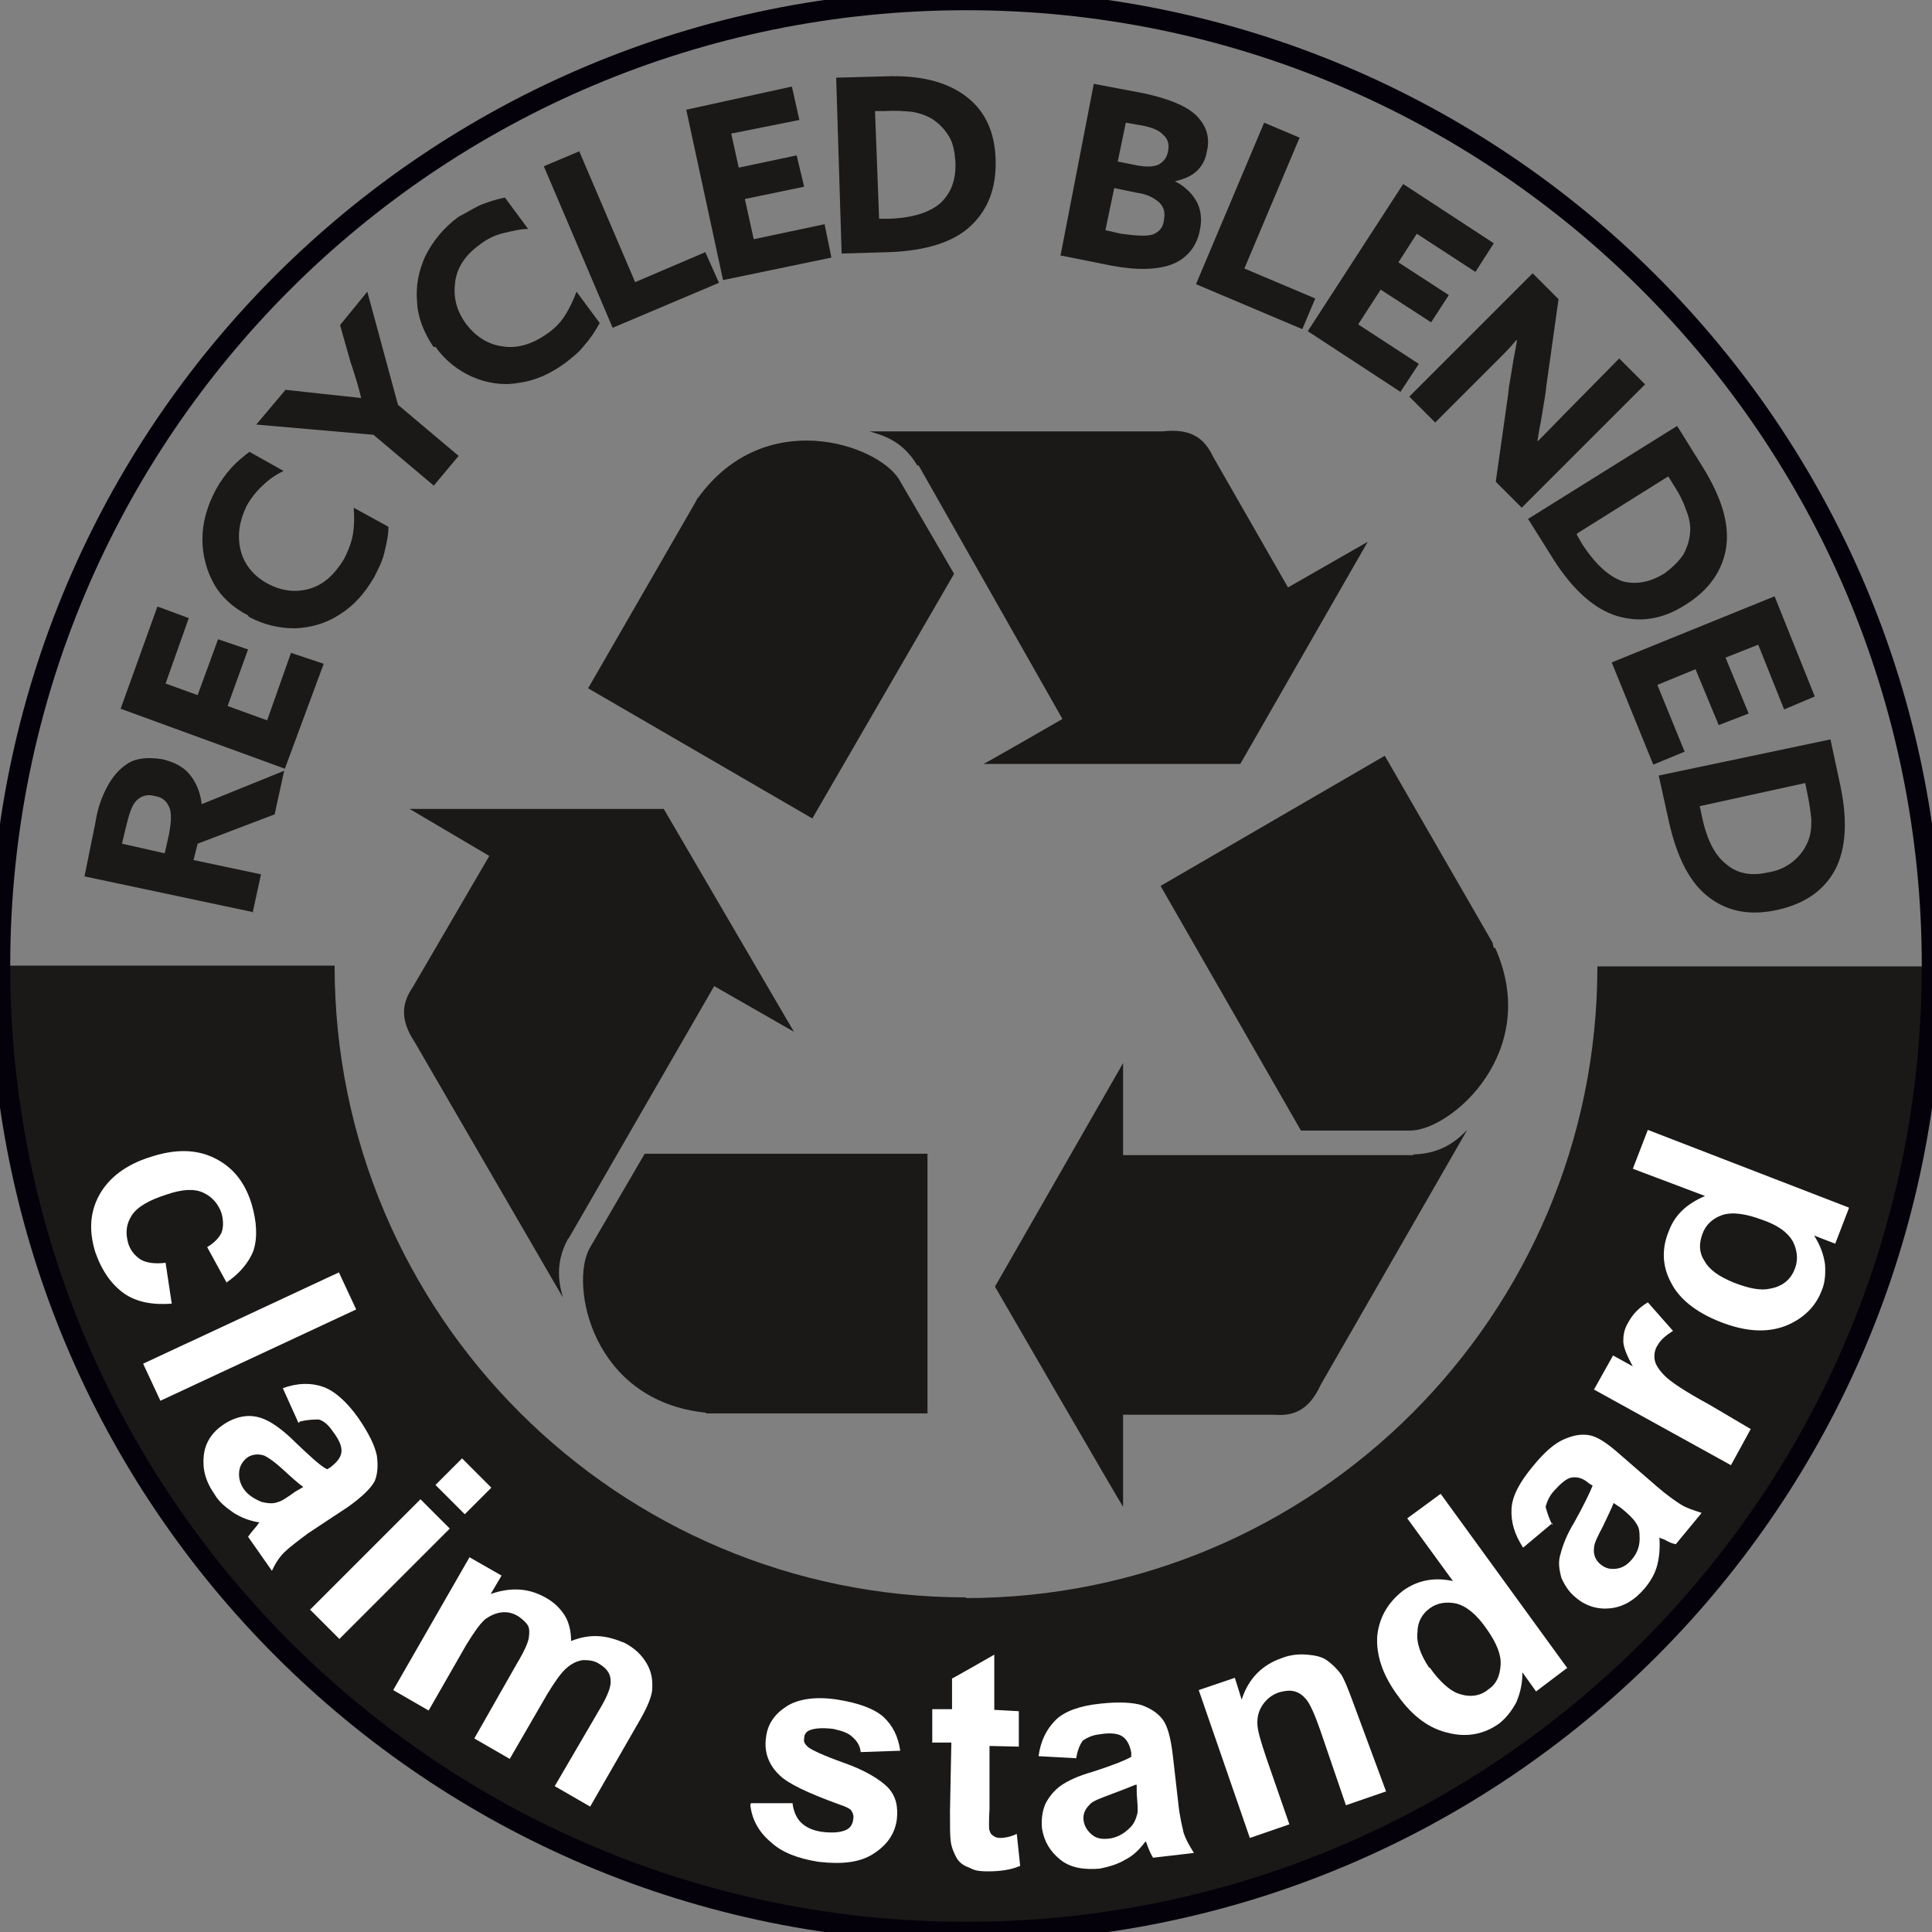
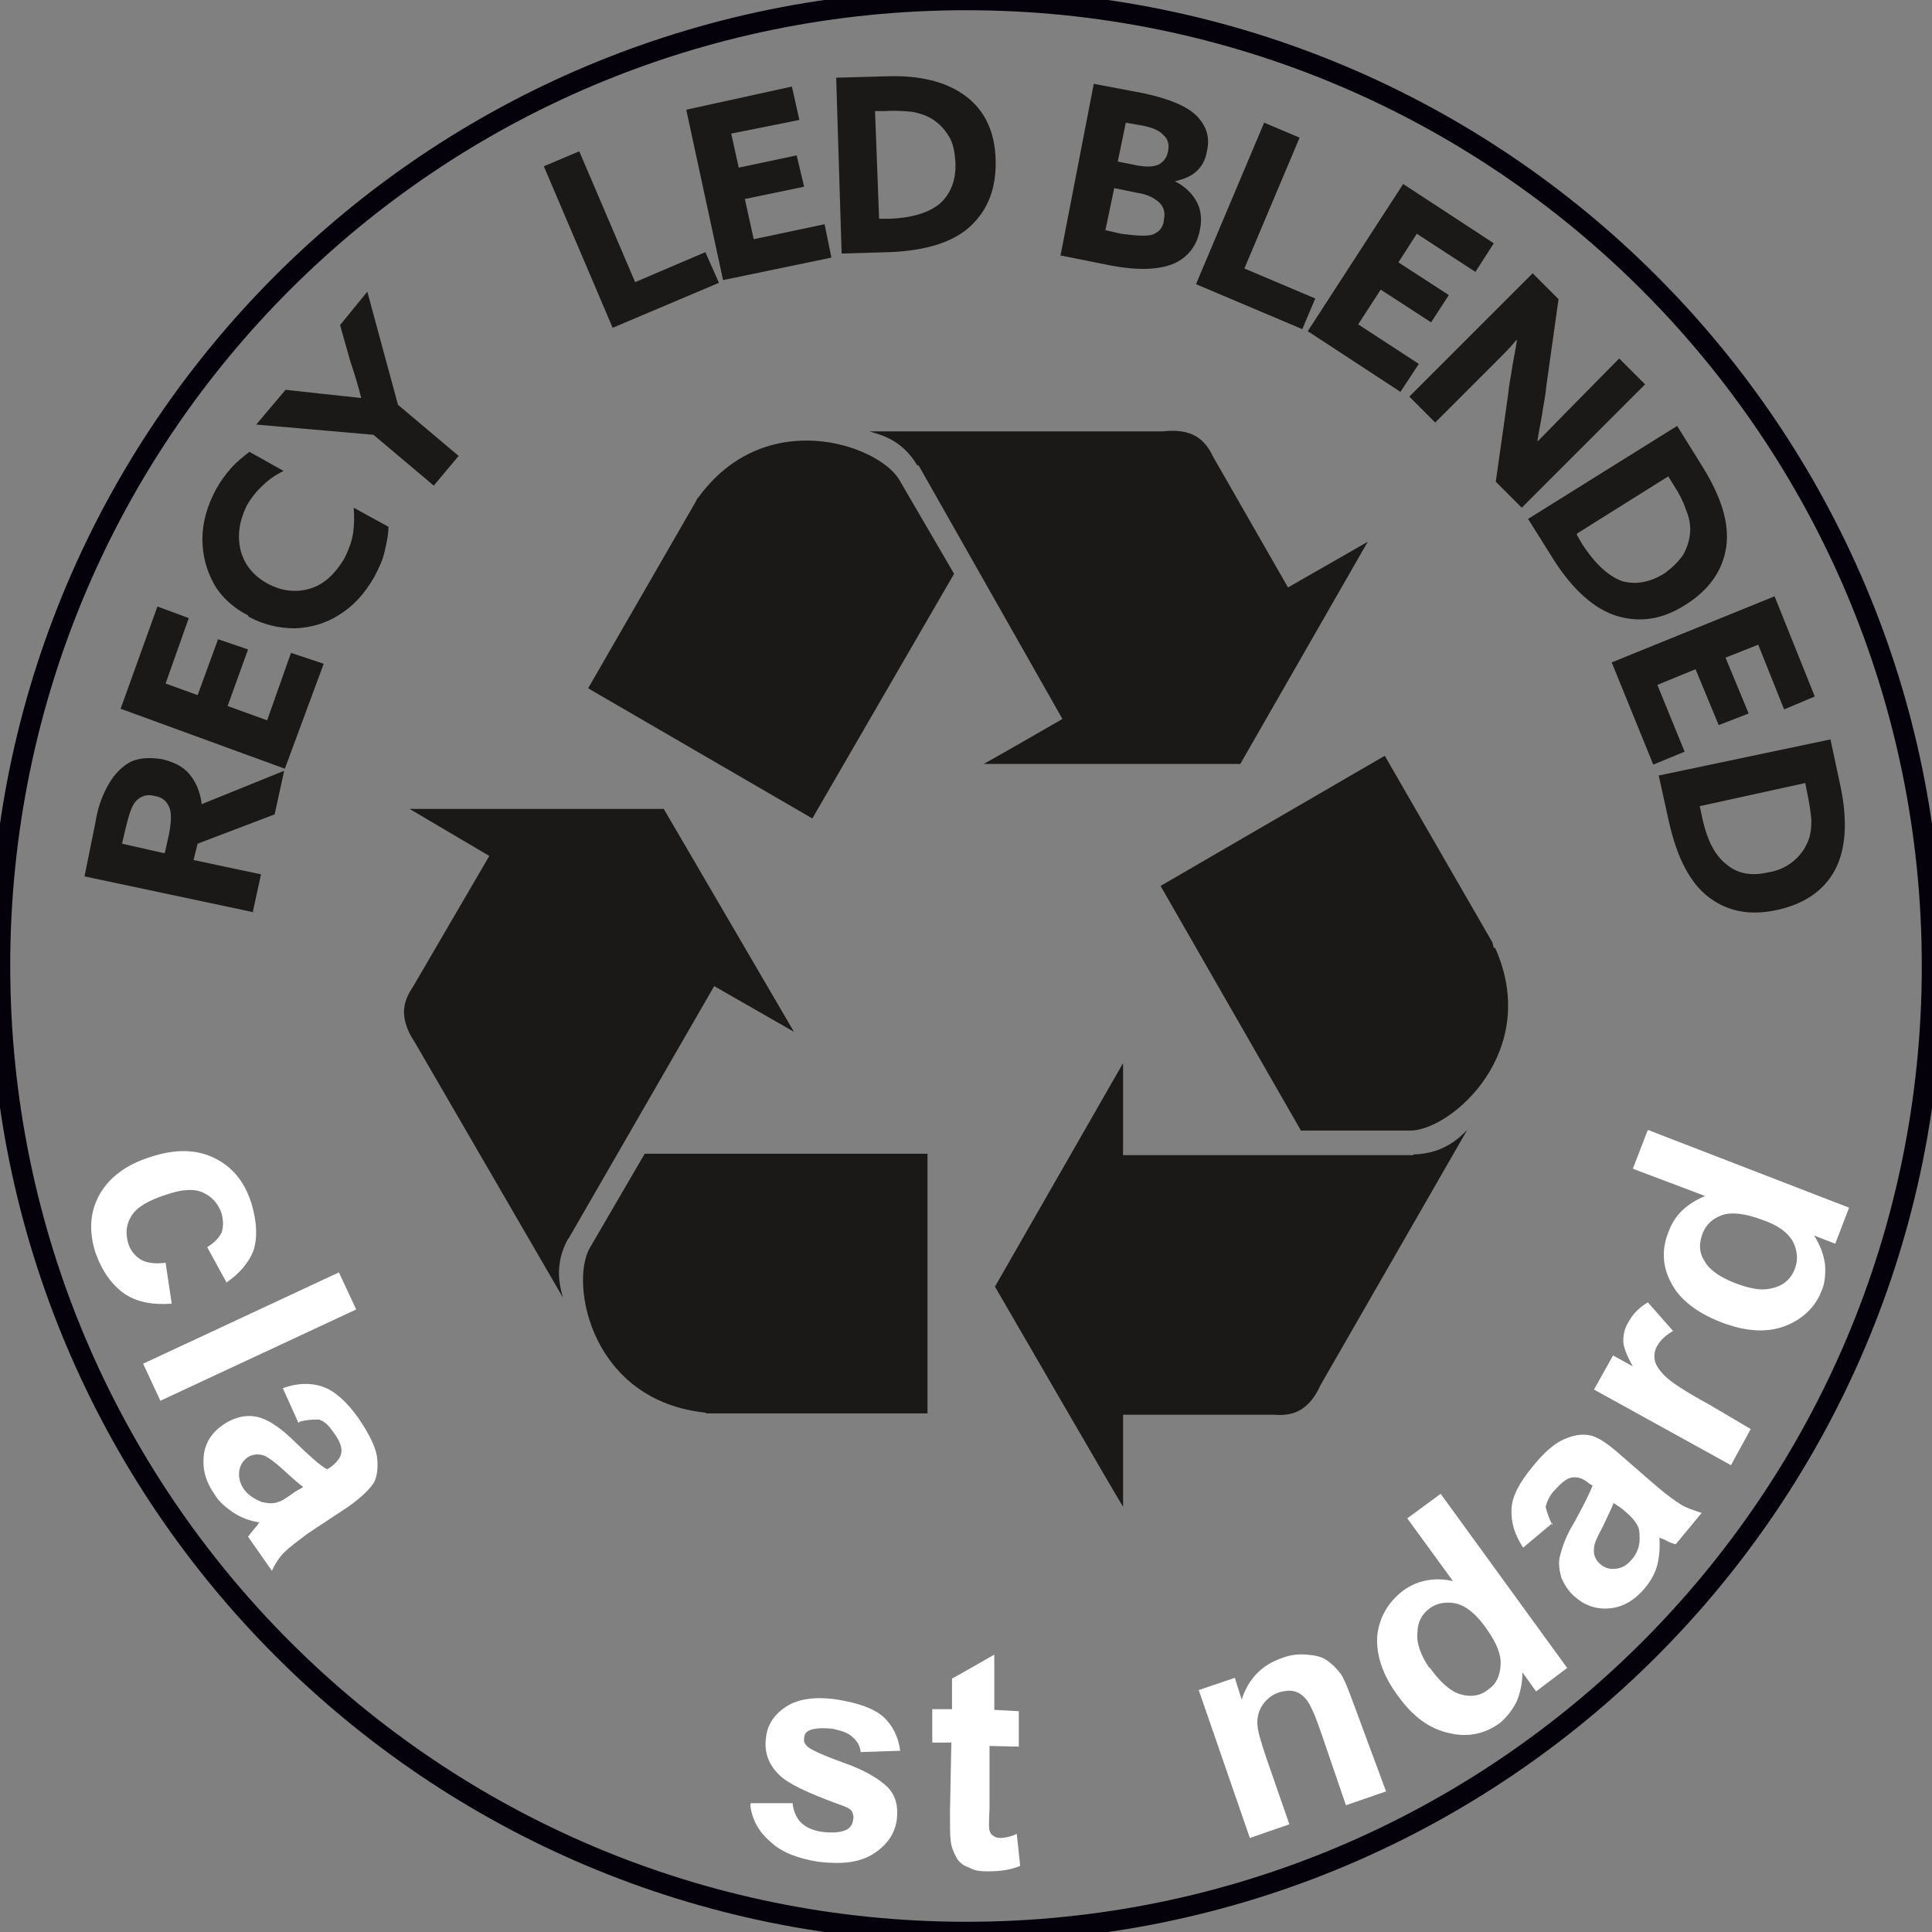
<svg xmlns="http://www.w3.org/2000/svg" id="Layer_1" viewBox="0 0 283.5 283.5">
  <rect x="0" y="0" width="283.5" height="283.5" fill="#808080" stroke="none" />
  <defs>
    <style>      .st0, .st1 {        fill-rule: evenodd;      }      .st0, .st2 {        fill: #fff;      }      .st1 {        fill: #1b1918;      }      .st3 {        fill: none;        stroke: #05010a;        stroke-width: 3px;      }    </style>
  </defs>
-   <path class="st1" d="M141.8,234.4c-51.2,0-92.7-41.5-92.7-92.7H0C0,220.1,63.4,283.5,141.8,283.5s141.7-63.4,141.7-141.7h-49.1c0,51.2-41.5,92.7-92.7,92.7Z" />
  <path class="st3" d="M283.5,141.8c0,78.3-63.4,141.7-141.7,141.7S0,220.1,0,141.7,63.4,0,141.8,0c78.2,0,141.7,63.4,141.7,141.7Z" />
  <path class="st1" d="M24.1,125.2l-6.2-1.4.5-2.1c.5-2.1.9-3.5,1.6-4.2s1.6-1,2.7-.7c1.2.2,1.8.8,2.2,1.8.3.9.2,2.2-.1,3.8l-.6,2.7ZM37.1,133.8l1.2-5.5-9.9-2.1.6-2.4,11.3-4.3,1.4-6.4-12.1,4.9c-.2-1.7-.8-3.2-1.8-4.4s-2.4-1.8-4-2.2c-2-.3-3.7-.2-5,.6-1.3.8-2.3,2-3.1,3.5s-1.4,3.2-1.7,5.2l-1.6,7.9,25,5.3Z" />
  <polygon class="st1" points="41.8 112.8 47.5 97.4 42.7 95.8 39.2 105.7 33.4 103.6 36.4 95.3 32 93.8 29 102 24.3 100.3 27.7 90.7 23.1 89 17.7 104 41.8 112.8" />
  <path class="st1" d="M36.5,90.5c2.2,1.2,4.5,1.7,6.8,1.7,2.3-.1,4.5-.7,6.5-2,2.1-1.3,3.7-3.1,5.1-5.5.6-1.2,1.2-2.3,1.5-3.6s.6-2.5.6-3.8l-5.1-2.8c.1,1.3.1,2.5-.1,3.8s-.7,2.5-1.3,3.7c-1.4,2.3-3,3.8-5.1,4.4s-4.2.3-6.2-.8-3.4-2.8-3.9-4.9-.2-4.2.9-6.5c.7-1.2,1.5-2.2,2.4-3,.9-.9,2-1.6,3-2.1l-5-2.8c-.9.7-1.8,1.4-2.7,2.4-.8.9-1.6,2-2.2,3.1-1.3,2.4-2,4.9-2,7.3s.6,4.6,1.7,6.6c1,1.8,2.8,3.5,5,4.6Z" />
  <path class="st1" d="M63.7,71.2l3.6-4.3-8.9-7.5-4.5-16.6-4,4.9,1.5,5.3c.6,1.8,1.2,3.7,1.6,5.4h0c-.9-.1-1.8-.2-2.8-.3s-1.8-.2-2.8-.3l-5.5-.6-4.3,5.1,17.2,1.5,8.9,7.5Z" />
-   <path class="st1" d="M63.9,50.9c1.5,2.1,3.4,3.5,5.4,4.4,2.1.9,4.4,1.3,6.7.9,2.4-.3,4.7-1.3,6.9-2.9,1-.8,2.1-1.6,2.9-2.7.9-1,1.6-2.1,2.2-3.2l-3.4-4.6c-.5,1.3-1,2.4-1.7,3.5s-1.6,2-2.8,2.8c-2.2,1.5-4.4,2.1-6.5,1.7-2.1-.3-3.9-1.5-5.3-3.4-1.4-2-1.8-3.9-1.5-6.1.3-2.1,1.5-3.9,3.6-5.4,1-.8,2.2-1.4,3.5-1.7s2.4-.6,3.6-.6l-3.4-4.6c-1.2.2-2.3.6-3.4,1-1.2.5-2.2,1.2-3.4,1.8-2.2,1.6-3.8,3.6-4.9,5.8-1,2.2-1.4,4.4-1.2,6.7.1,2.3,1,4.5,2.4,6.6Z" />
  <polygon class="st1" points="89.9 48.1 105.5 41.5 103.5 37 93.2 41.4 85 22.2 79.8 24.4 89.9 48.1" />
  <polygon class="st1" points="106.1 41.1 122 37.8 121 32.9 110.6 35.1 109.3 29.2 118 27.4 116.9 22.8 108.4 24.6 107.3 19.6 117.3 17.6 116.2 12.7 100.7 16.1 106.1 41.1" />
  <path class="st1" d="M129,32.1l-.6-15.8h1.5c1.4-.1,2.8,0,3.9.1,1.2.2,2.3.6,3.2,1.2,1,.7,1.7,1.5,2.3,2.5.6,1,.8,2.3.9,3.7.1,2.5-.6,4.5-2.2,6-1.6,1.4-4.2,2.2-7.6,2.3h-1.5ZM123.6,37.2l6.9-.2c5.4-.2,9.5-1.5,12-3.9,2.5-2.4,3.7-5.5,3.6-9.6-.1-4.2-1.6-7.3-4.4-9.4-2.8-2.1-6.7-3.1-11.8-2.9l-7.2.2.8,25.8Z" />
  <path class="st1" d="M162.2,33.8l1.3-6.2,3.4.7c1.5.2,2.5.8,3.2,1.4.7.7.9,1.5.7,2.5-.1,1.2-.7,1.8-1.6,2.2-.9.3-2.5.2-4.7-.1l-2.2-.5ZM164,23.8l1.2-5.8,1.7.3c2,.3,3.2.8,3.8,1.5.7.6.9,1.4.7,2.4-.2,1-.7,1.6-1.5,2-.8.3-1.7.3-2.9.1l-3-.6ZM155.7,37.5l7.5,1.5c3.8.7,6.8.6,9-.3,2.1-.9,3.5-2.7,3.9-5.1.3-1.5.1-2.9-.5-4s-1.6-2.2-3.2-3h0c1.3-.3,2.3-.7,3.1-1.4s1.4-1.7,1.6-3c.5-2.1-.1-3.8-1.6-5.3-1.5-1.4-4-2.4-7.6-3.2l-7.4-1.4-4.9,25.3Z" />
  <polygon class="st1" points="175.5 41.7 191.1 48.3 193 43.8 182.6 39.4 190.7 20.2 185.5 18 175.5 41.7" />
  <polygon class="st1" points="191.9 48.6 205.5 57.5 208.2 53.4 199.3 47.6 202.6 42.5 210 47.3 212.6 43.3 205.2 38.5 207.9 34.3 216.5 39.9 219.2 35.7 205.9 27 191.9 48.6" />
  <path class="st1" d="M219.5,70.7l3.8,3.8,18.1-18.1-3.8-3.8-6.7,6.8c-1.7,1.7-3.5,3.6-5.2,5.3h-.1c.2-1.4.5-2.7.7-4,.2-1.4.5-2.7.6-4l1.8-12.8-3.8-3.8-18.1,18.1,3.8,3.8,6.7-6.7c.9-.9,1.7-1.7,2.7-2.7s1.7-1.7,2.5-2.7h.1c-.2,1.4-.5,2.7-.7,4-.2,1.4-.5,2.7-.6,4l-1.8,12.7Z" />
  <path class="st1" d="M231.4,78.3l13.4-8.4.8,1.3c.8,1.2,1.4,2.4,1.8,3.6.5,1.2.7,2.3.6,3.4-.1,1.2-.5,2.3-1,3.2-.7,1-1.5,1.8-2.7,2.7-2.2,1.4-4.3,1.7-6.2,1.2-2-.7-3.9-2.4-5.9-5.4l-.8-1.4ZM224.2,76.1l3.7,5.9c2.9,4.6,6.1,7.4,9.4,8.4,3.4,1,6.7.5,10.1-1.7,3.5-2.2,5.4-5.1,5.9-8.4.5-3.5-.7-7.3-3.4-11.7l-3.8-6.1-21.8,13.6Z" />
  <polygon class="st1" points="236.5 97.2 242.6 112.2 247.2 110.3 243.2 100.5 248.8 98.2 252.2 106.4 256.6 104.7 253.2 96.5 258 94.6 261.8 104.1 266.3 102.2 260.4 87.5 236.5 97.2" />
  <path class="st1" d="M249.4,118.3l15.5-3.4.3,1.5c.3,1.4.5,2.8.6,3.9,0,1.3-.1,2.3-.6,3.4s-1.2,2-2.2,2.8c-.9.7-2.1,1.3-3.5,1.5-2.5.6-4.6.2-6.2-1.2-1.7-1.3-2.9-3.7-3.6-7.2l-.3-1.4ZM243.4,113.8l1.5,6.8c1.2,5.3,3.1,9,5.9,11.1,2.8,2.1,6.1,2.7,10.1,1.8,4-.9,6.8-2.9,8.4-5.9,1.6-3.1,1.8-7.2.8-12.1l-1.5-7-25.2,5.3Z" />
  <path class="st0" d="M33.3,188.3l-2.9-5.3c1-.6,1.7-1.3,2.1-2.1.3-.8.3-1.8,0-2.9-.5-1.4-1.4-2.4-2.7-3-1.3-.6-3.1-.5-5.4.3-2.5.8-4.3,1.8-5.1,3.1-.8,1.3-.9,2.5-.5,4,.3,1,.9,1.8,1.8,2.4.8.5,2.1.7,3.7.5l.9,6c-2.8.2-5.1-.2-7-1.5-1.8-1.3-3.2-3.2-4.2-6-1-3.2-.8-6,.6-8.5,1.4-2.5,3.9-4.4,7.4-5.5,3.6-1.2,6.7-1.2,9.4.1,2.7,1.3,4.5,3.5,5.5,6.7.8,2.7.9,5,.3,6.9-.6,1.6-2,3.4-4,4.7Z" />
  <rect class="st2" x="20.8" y="193.2" width="31.7" height="6" transform="translate(-79.5 33.8) rotate(-25)" />
  <path class="st0" d="M44.5,218.2c-.7-.5-1.6-1.3-2.9-2.5-1.3-1.2-2.2-1.8-2.8-2.1-.9-.3-1.7-.2-2.4.2-.7.5-1.2,1.2-1.3,2.1s.1,1.7.6,2.5c.6.9,1.5,1.5,2.7,2,.9.2,1.7.3,2.4,0,.5-.1,1.4-.7,2.5-1.5l1.2-.7ZM43.8,208.8l-2.3-5.1c2.2-.8,4.2-.8,5.9-.2s3.5,2.2,5.2,4.6c1.5,2.2,2.4,4,2.7,5.5.2,1.5.1,2.7-.3,3.7-.5,1-1.8,2.3-3.9,3.8l-5.9,3.9c-1.6,1.2-2.8,2.1-3.5,2.8s-1.3,1.6-1.8,2.7l-3.5-5c.2-.3.6-.8,1.2-1.5.2-.2.3-.5.5-.6-1.4-.2-2.7-.7-3.8-1.4-1-.7-2.1-1.5-2.8-2.7-1.4-2-1.8-3.8-1.6-5.7s1.2-3.4,2.8-4.5c1-.7,2.2-1.2,3.4-1.3s2.3.2,3.4.8,2.4,1.6,3.9,3.1c2.1,2,3.6,3.4,4.6,3.9l.5-.3c.9-.7,1.5-1.4,1.6-2.2.1-.8-.3-1.8-1.3-3.1-.6-.9-1.3-1.5-2-1.7-.7,0-1.6,0-2.8.3Z" />
-   <path class="st0" d="M45.5,236.2l16.2-16.2,4.3,4.3-16.2,16.2-4.3-4.3ZM63.9,217.9l3.9-3.9,4.3,4.3-3.9,3.9-4.3-4.3Z" />
-   <path class="st0" d="M68.7,228.4l4.9,2.8-1.6,2.7c2.9-1,5.5-.9,8,.5,1.3.7,2.2,1.6,2.9,2.7.6,1,.9,2.3.9,3.7,1.5-.6,2.9-.8,4.2-.7s2.5.5,3.7,1c1.5.8,2.5,1.8,3.2,3,.7,1.2.9,2.4.8,3.9-.1,1-.7,2.5-1.8,4.4l-7.3,12.7-5.2-3,6.6-11.3c1.2-2,1.7-3.4,1.6-4.2,0-1-.6-1.8-1.6-2.4-.7-.5-1.5-.6-2.4-.6-.9.1-1.7.5-2.5,1.2s-1.7,2-2.8,3.8l-5.5,9.5-5.2-3,6.2-10.9c1.2-2,1.7-3.2,1.8-3.9s.1-1.3-.1-1.7-.7-.9-1.4-1.4c-.8-.5-1.6-.7-2.5-.6-.9.1-1.7.5-2.4,1-.8.7-1.7,2-2.8,3.8l-5.5,9.6-5.2-3,11.2-19.5Z" />
  <path class="st0" d="M110.2,264.6h6.1c.1,1,.5,2.1,1.2,2.8s1.7,1.2,3.1,1.4c1.5.2,2.8.1,3.6-.3.6-.3.9-.8,1-1.5.1-.5,0-.8-.2-1.2s-.9-.7-1.8-1c-4.7-1.7-7.6-3.1-8.8-4.3-1.6-1.5-2.3-3.4-2-5.5.2-2,1.3-3.5,3-4.6s4.3-1.5,7.5-1c3.1.5,5.3,1.3,6.7,2.5,1.4,1.3,2.2,2.9,2.5,5l-5.8.2c-.1-.9-.5-1.6-1.2-2.2-.6-.6-1.5-.9-2.8-1.2-1.6-.2-2.8-.1-3.5.2-.5.2-.8.6-.8,1.2-.1.5.1.8.5,1.2s2.3,1.3,5.4,2.4,5.2,2.4,6.4,3.6c1.2,1.3,1.5,2.8,1.3,4.7-.3,2.1-1.4,3.7-3.4,5-2,1.3-4.6,1.6-8.1,1.2-3.1-.5-5.4-1.4-7-2.9-1.8-1.5-2.8-3.4-3-5.5Z" />
  <path class="st0" d="M149.5,251.4v4.9c-.1,0-4.3-.1-4.3-.1v9.2c-.1,1.8-.1,3,0,3.2.1.3.2.6.6.8.2.2.6.3,1,.3s1.4-.1,2.4-.6l.5,4.7c-1.4.6-3,.8-4.7.8s-2.1-.2-2.9-.6c-.9-.3-1.5-.9-1.8-1.5-.3-.6-.7-1.4-.8-2.4-.1-.7-.1-2.2-.1-4.3l.2-10.1h-2.8v-4.9h2.9v-4.5c.1,0,6.2-3.5,6.2-3.5v8.1c-.1,0,3.6.2,3.6.2Z" />
-   <path class="st0" d="M166.6,261.9c-.7.3-2,.8-3.6,1.4s-2.7,1-3.1,1.5c-.7.7-1,1.4-.9,2.3.1.8.5,1.5,1.2,2.1s1.5.7,2.5.6c1-.1,2.1-.6,3-1.5.7-.6,1-1.4,1.2-2.2.1-.6,0-1.5-.1-3v-1.2ZM157.9,258l-5.5-.3c.3-2.3,1.2-4,2.5-5.3s3.6-2.1,6.5-2.4c2.7-.3,4.7-.2,6.1.2,1.4.5,2.4,1.2,3.1,2.1s1.2,2.7,1.5,5.3l.8,7c.2,2,.6,3.5.8,4.4.3.9.8,1.8,1.5,2.9l-6,.7c-.2-.3-.5-.9-.8-1.7-.1-.3-.2-.6-.3-.7-.9,1.2-1.8,2.1-3,2.7-1.2.7-2.3,1-3.7,1.3-2.3.2-4.3-.1-5.8-1.3s-2.4-2.7-2.7-4.6c-.1-1.3,0-2.4.5-3.6.5-1,1.3-2,2.3-2.7,1-.7,2.5-1.4,4.6-2,2.8-.9,4.6-1.6,5.7-2.2v-.6c-.2-1.2-.7-2-1.3-2.4s-1.7-.6-3.4-.3c-1,.1-1.8.5-2.4.9-.5.7-.8,1.5-1,2.7Z" />
  <path class="st0" d="M203.3,262.9l-5.8,2-3.8-11.1c-.8-2.3-1.5-3.8-2-4.4s-1-1-1.7-1.2-1.4-.1-2.2.1c-1,.3-1.8.9-2.4,1.7s-.9,1.7-.9,2.8.5,2.7,1.3,5.1l3.4,9.8-5.8,2-7.5-21.7,5.3-1.8,1,3.2c1-3.1,3-5.1,5.9-6.1,1.3-.5,2.5-.6,3.7-.5s2.2.3,3,.9,1.4,1.2,2,2c.5.8,1,2.1,1.6,3.7l5,13.5Z" />
  <path class="st0" d="M209.8,244.7c1.4,2,2.8,3.2,3.9,3.7,1.7.7,3.4.6,4.7-.5,1.2-.8,1.7-2,1.8-3.6.1-1.5-.6-3.2-2-5.2-1.5-2.2-3-3.4-4.5-3.8-1.5-.3-2.8-.1-3.9.7s-1.8,2-1.8,3.5c-.2,1.6.5,3.4,1.7,5.2ZM229.9,244.8l-4.5,3.4-2-2.8c0,1.6-.3,3-.9,4.4-.7,1.3-1.5,2.3-2.5,3.1-2.1,1.5-4.6,2.1-7.4,1.4-2.8-.6-5.3-2.4-7.5-5.5-2.3-3.1-3.2-6.1-3-8.8.3-2.7,1.6-4.9,3.8-6.6,2.1-1.5,4.5-2,7.3-1.4l-6.7-9.2,4.9-3.6,18.6,25.6Z" />
  <path class="st0" d="M236.8,220.5c-.3.8-.8,1.8-1.6,3.5-.8,1.5-1.3,2.5-1.3,3.2-.1.9.2,1.7.9,2.3s1.4.8,2.3.7,1.6-.5,2.3-1.3,1.2-1.8,1.2-3.1-.1-1.7-.6-2.4c-.3-.5-1-1.2-2.1-2.1l-1.2-.8ZM227.8,223.5l-4.3,3.6c-1.3-2-1.8-3.8-1.7-5.7s1.2-3.9,3.1-6.2c1.7-2.1,3.2-3.4,4.6-4,1.4-.6,2.5-.8,3.7-.6s2.7,1.2,4.6,2.9l5.3,4.6c1.5,1.3,2.8,2.2,3.6,2.7.8.5,1.8.8,3,1.2l-3.8,4.6c-.5-.1-1-.3-1.7-.7-.3-.1-.6-.2-.7-.3.1,1.5,0,2.8-.3,4s-.9,2.3-1.8,3.4c-1.5,1.8-3.2,2.8-5.1,3-1.8.2-3.6-.3-5.1-1.6-1-.8-1.6-1.8-2.1-2.9-.3-1.2-.5-2.3-.1-3.5.3-1.2.9-2.8,2-4.6,1.4-2.5,2.3-4.4,2.7-5.4l-.5-.3c-.9-.8-1.7-1-2.5-.9s-1.6.8-2.7,2c-.7.8-1,1.6-1.2,2.3.2.8.5,1.7,1,2.7Z" />
  <path class="st0" d="M256.9,209.7l-2.9,5.3-20.1-11.1,2.8-5,2.9,1.6c-.9-1.6-1.4-2.9-1.4-3.7s.1-1.7.7-2.7c.7-1.3,1.6-2.2,2.9-3l3.7,4.2c-1,.6-1.8,1.3-2.2,2-.5.7-.6,1.5-.5,2.2s.6,1.5,1.5,2.4c.9.9,3,2.3,6.5,4.2l6.1,3.6Z" />
  <path class="st0" d="M254.4,188.2c2.3.9,4,1.2,5.3.9,1.8-.3,3.1-1.3,3.7-3,.5-1.3.3-2.7-.3-3.9-.8-1.4-2.2-2.4-4.5-3.2-2.4-.9-4.4-1.2-5.9-.7-1.4.5-2.4,1.4-2.9,2.8-.5,1.4-.5,2.7.3,3.9.7,1.3,2.1,2.3,4.3,3.2ZM271.3,177.3l-2,5.2-3.1-1.2c.9,1.4,1.4,2.8,1.6,4.2.1,1.4,0,2.8-.5,3.9-.9,2.4-2.8,4.2-5.4,5.2-2.7,1-5.8.8-9.4-.6-3.6-1.4-6.1-3.4-7.3-5.8-1.3-2.4-1.4-5-.3-7.6.9-2.4,2.7-4,5.3-5.1l-10.6-4,2.2-5.7,29.5,11.4Z" />
  <path class="st1" d="M83.4,181.7c-2.2,3.9-1.2,7.2-.8,8.7l-21.7-37.4c-2.4-3.6-1.8-6-.3-8.2l11.2-19.2-11.7-6.9h37.3l19.1,32.7-11.7-6.7-21.4,37.1Z" />
  <path class="st1" d="M103.6,207.3c-16.8-1.7-20-18.8-17.1-24.1l8.1-13.9h41.5v38.1h-32.5Z" />
  <path class="st1" d="M207.4,169.4c4.5-.1,6.8-2.5,7.9-3.6l-21.5,37.4c-1.8,4-4.3,4.6-6.8,4.4h-22.2v13.5c-.1,0-18.8-32.3-18.8-32.3l18.8-32.8v13.5h42.6Z" />
  <path class="st1" d="M219.4,139.1c6.8,15.2-6.4,26.7-12.4,26.8h-16.1l-20.6-35.9,32.9-19.1,15.8,27.4.2.8Z" />
  <path class="st1" d="M134.6,68.3c-2.3-3.9-5.5-4.5-7-5h43c4.4-.5,6.2,1.2,7.4,3.7l11,19.2,11.7-6.7-18.7,32.6h-37.7c0,.1,11.6-6.6,11.6-6.6l-21.1-37.2Z" />
  <path class="st1" d="M102.4,73.1c9.8-13.6,26.3-7.9,29.5-2.8l8.1,13.9-20.8,35.9-32.9-19.1,15.8-27.4.3-.6Z" />
</svg>